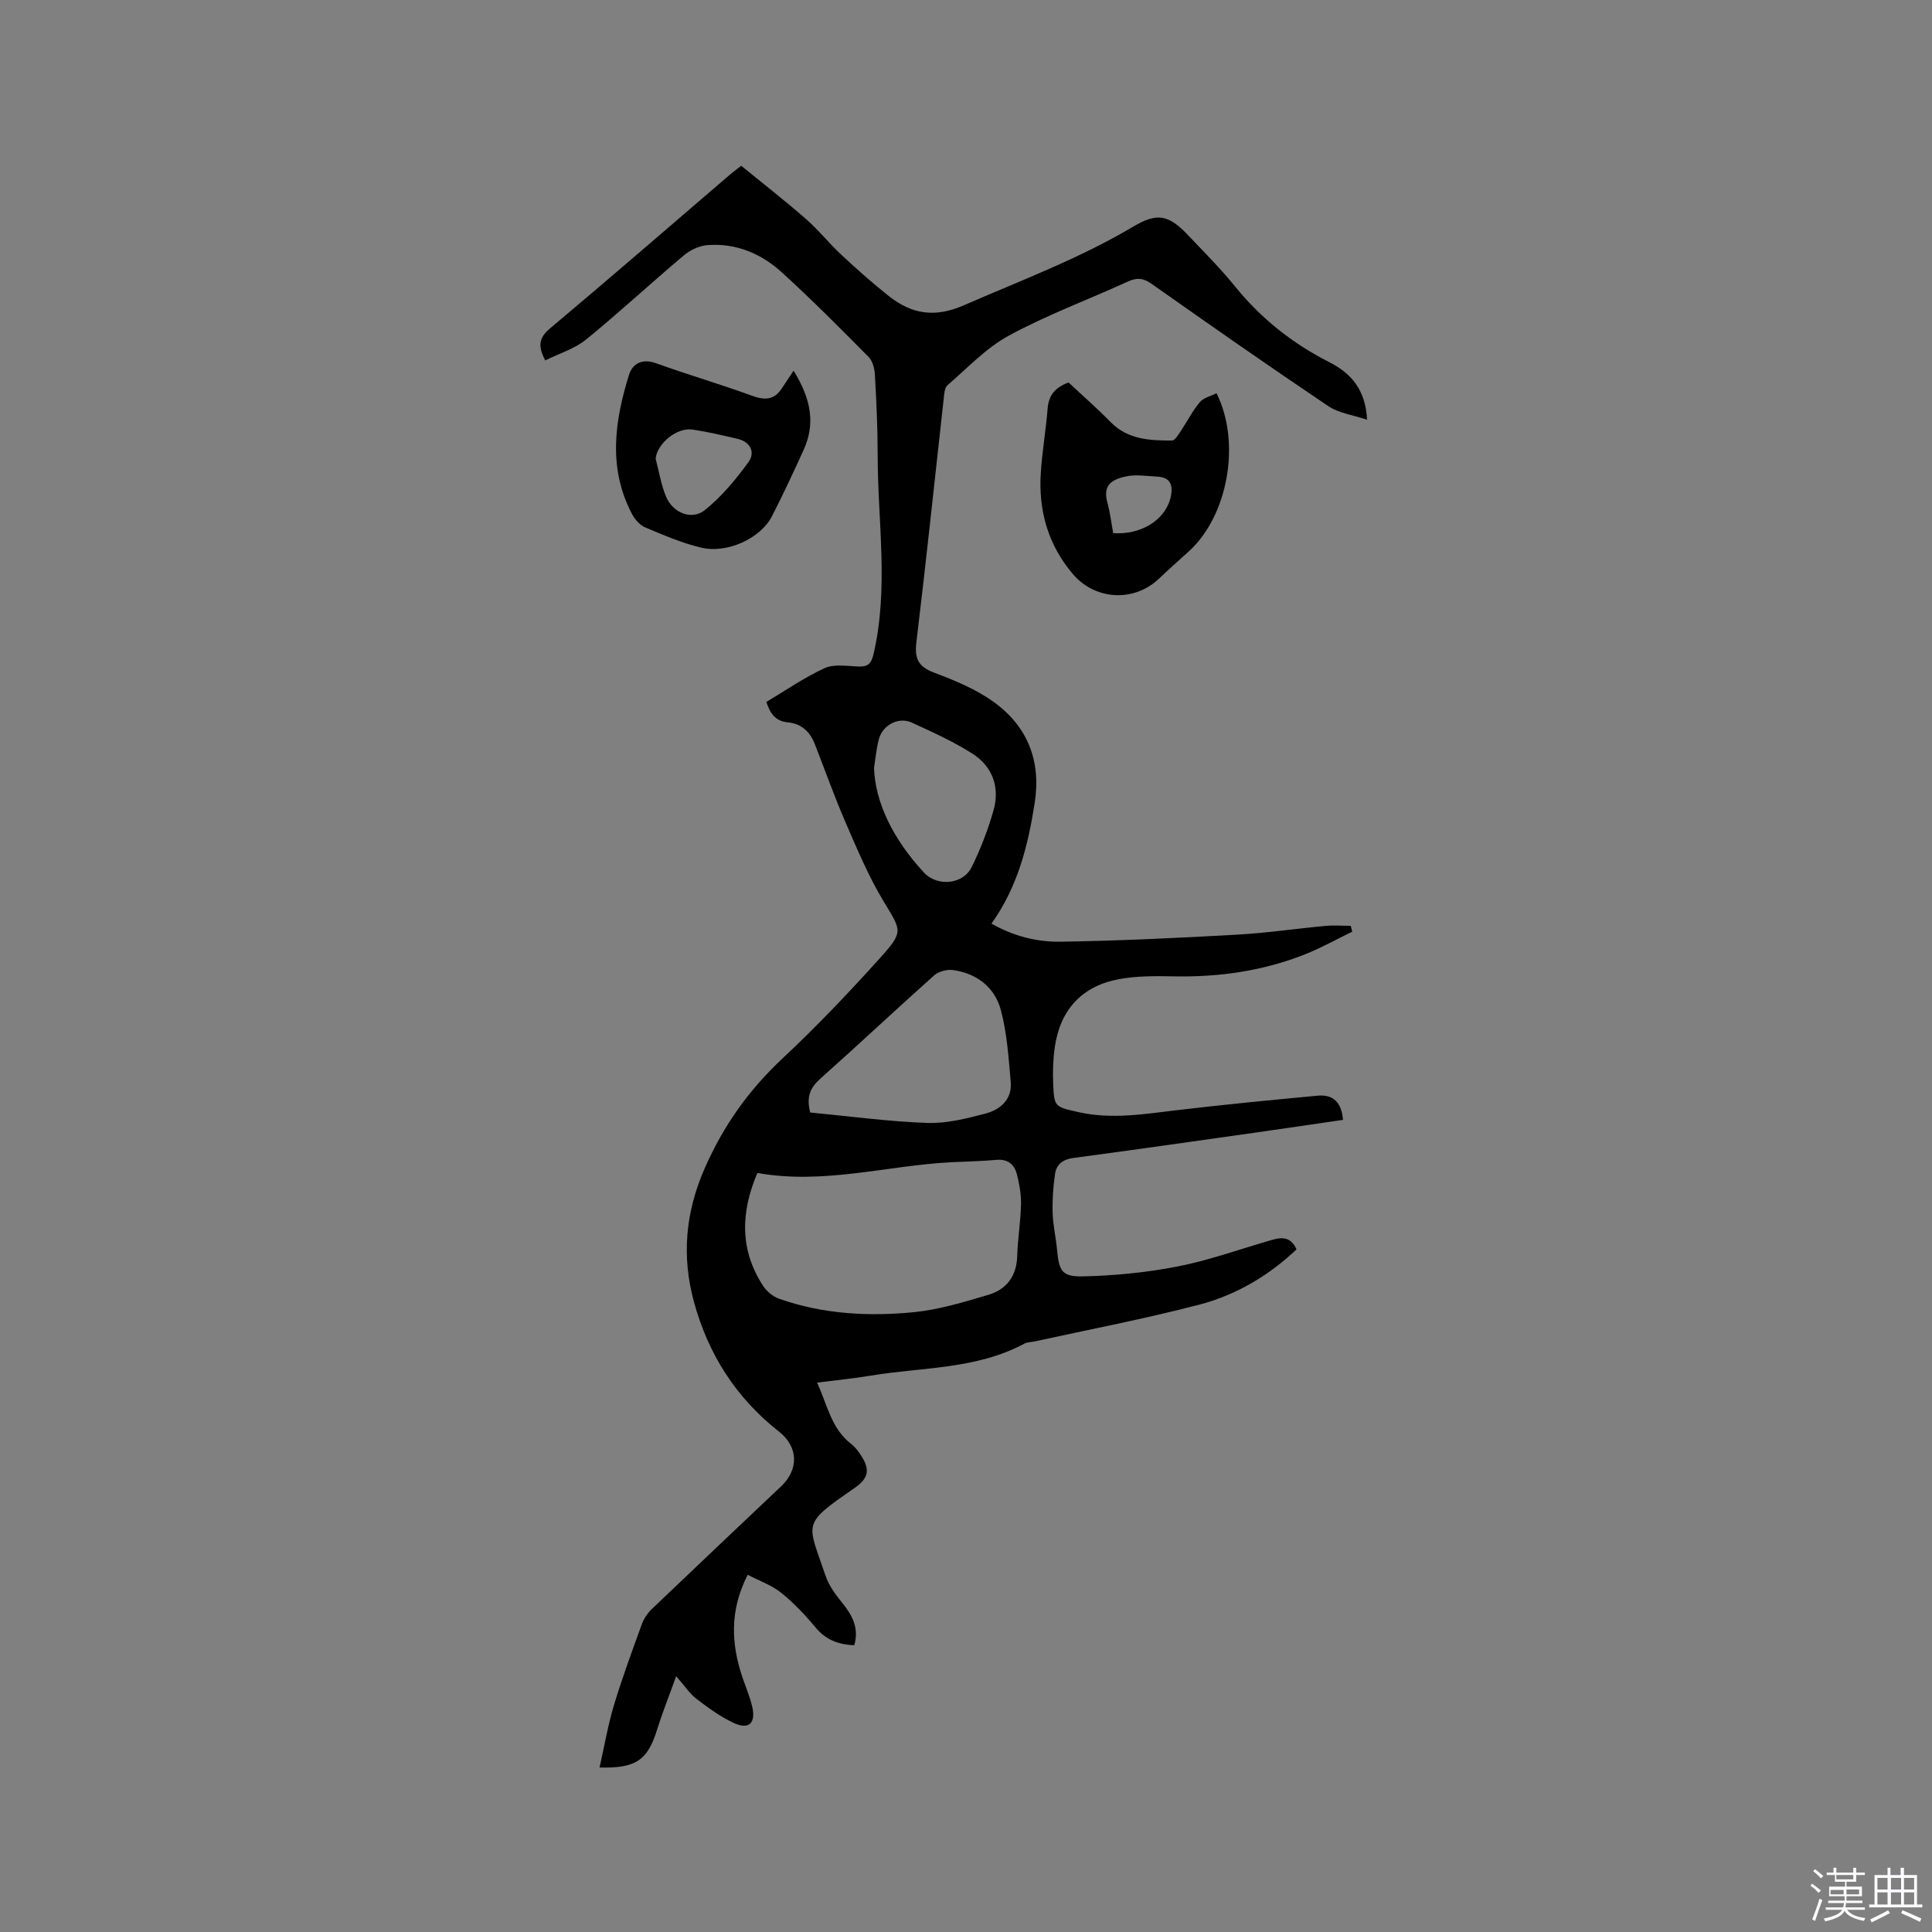
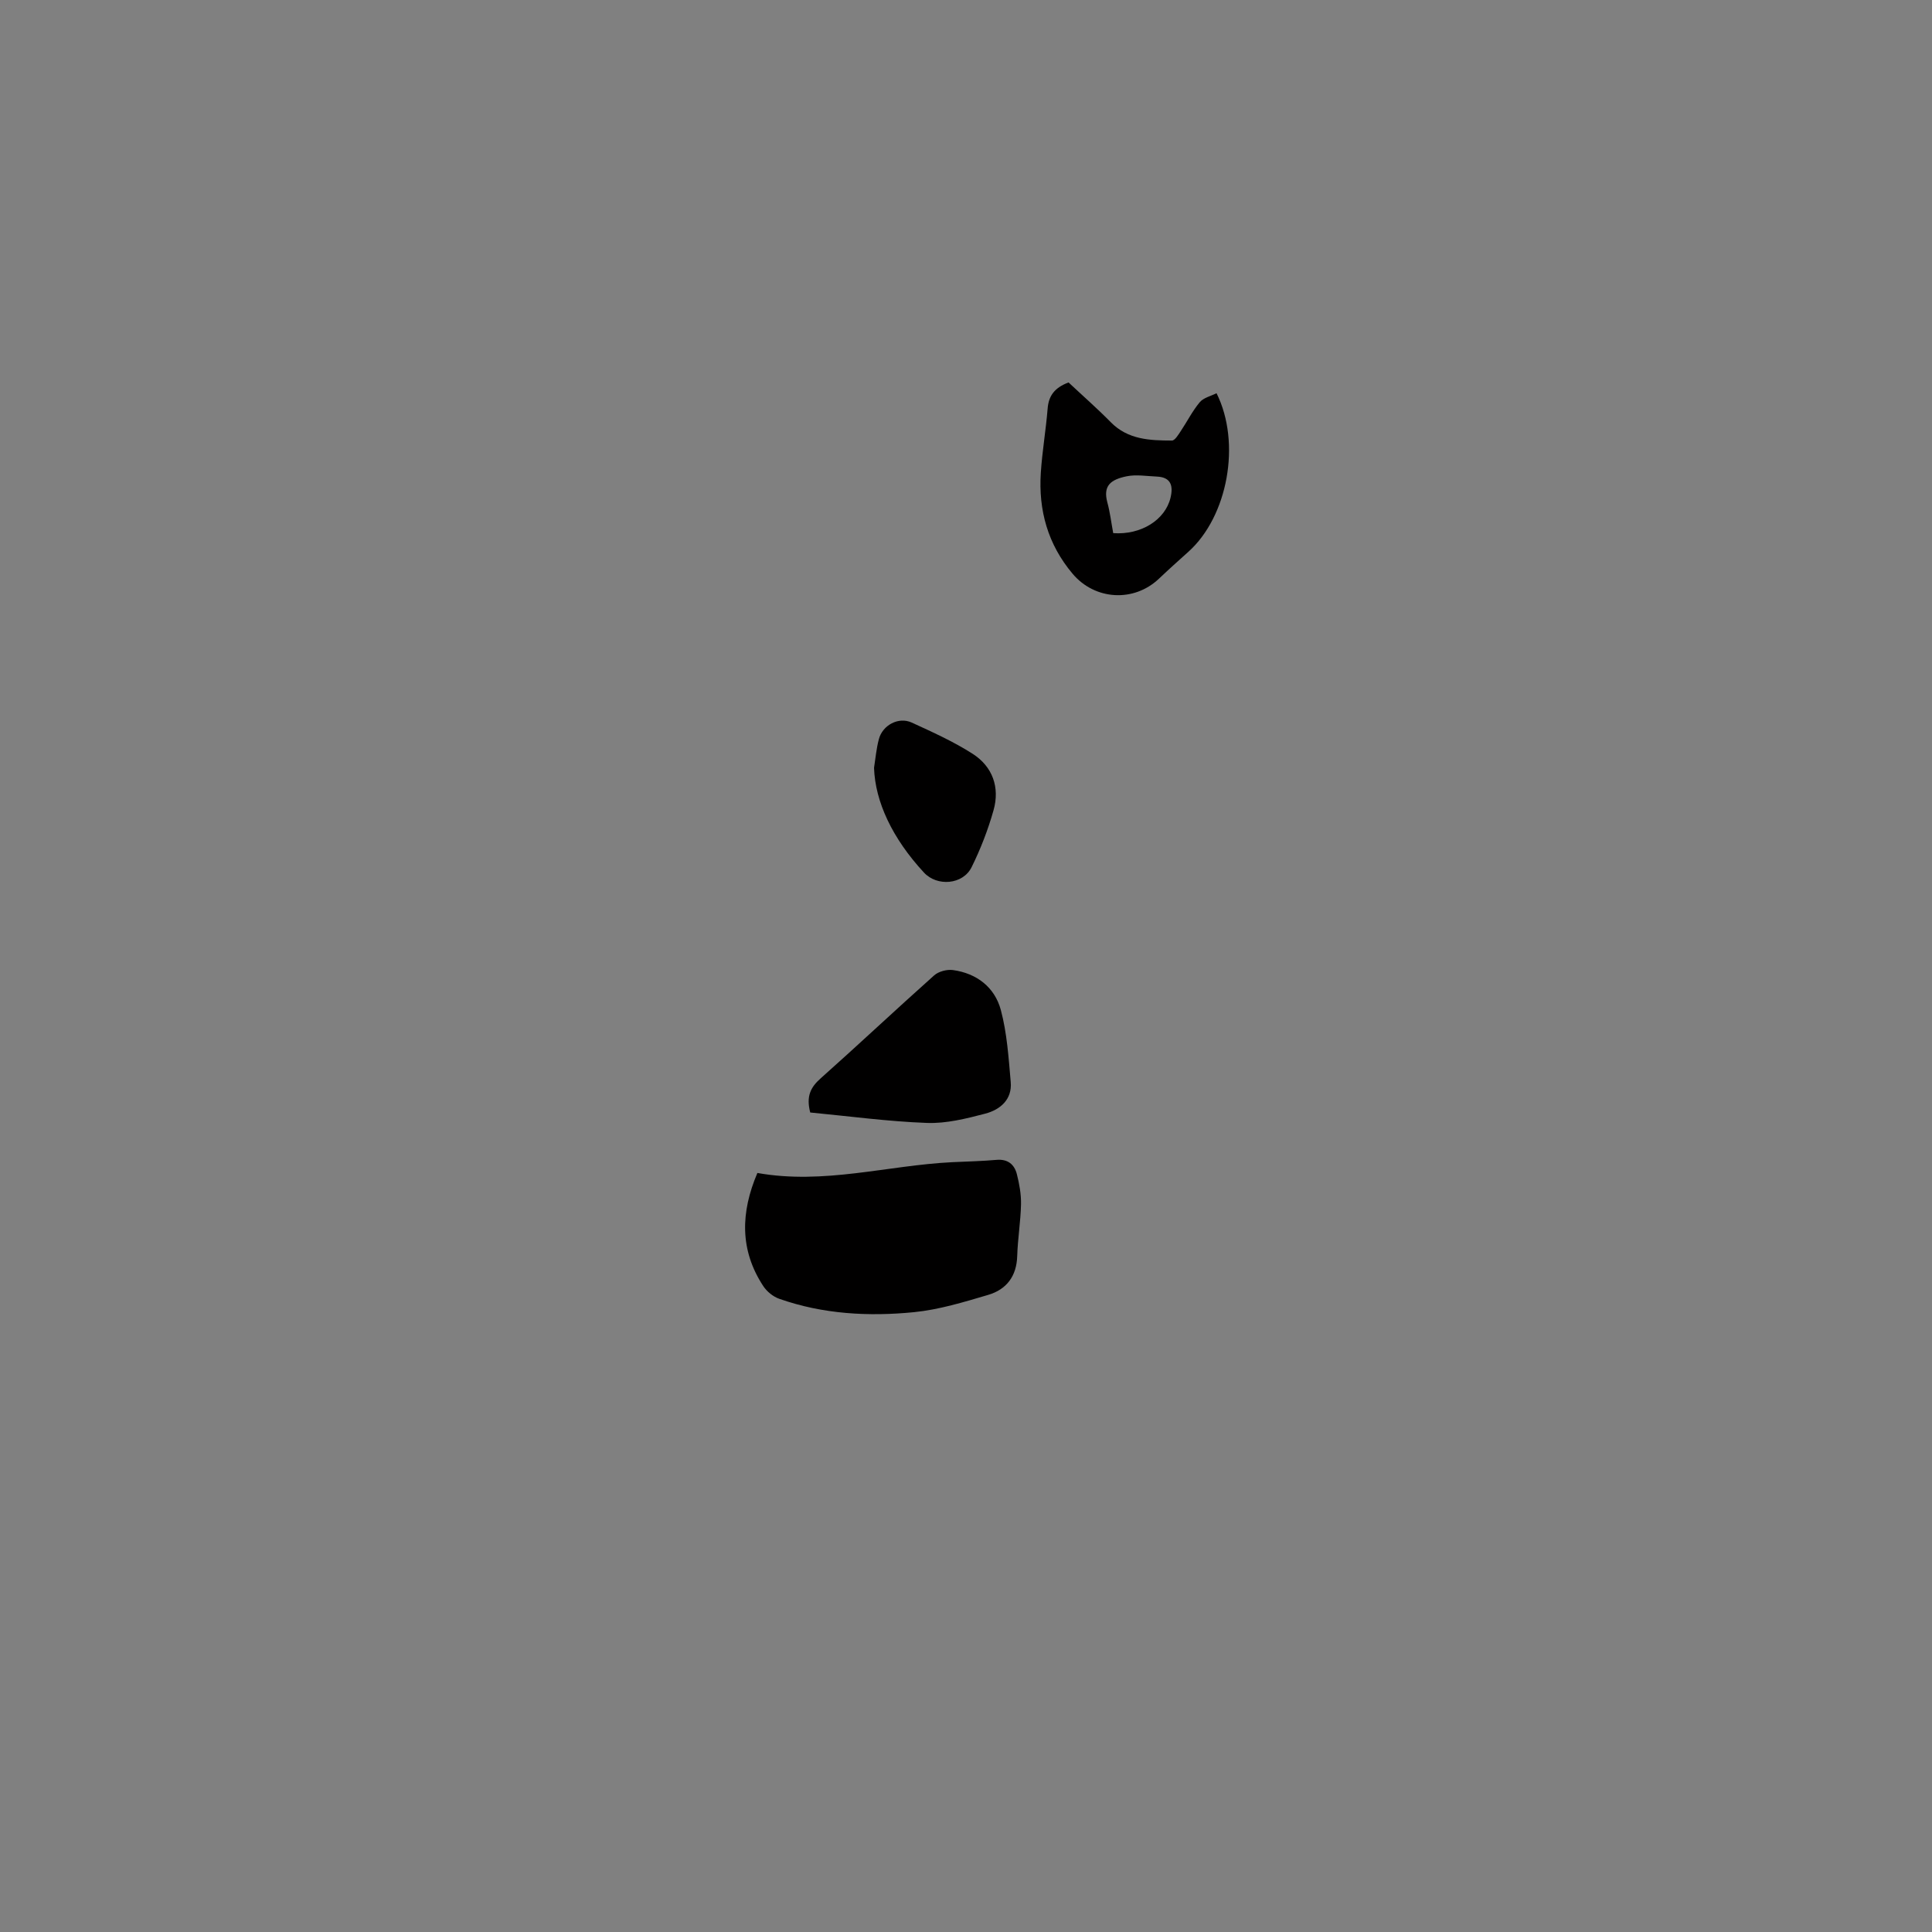
<svg xmlns="http://www.w3.org/2000/svg" enable-background="new 0 0 400 400" viewBox="0 0 400 400">
  <rect x="0" y="0" width="400" height="400" fill="#808080" stroke="none" />
-   <path d="m374.8 390.4.4-.4c.7.5 1.3 1 1.8 1.4l-.5.5c-.5-.6-1.1-1.1-1.7-1.5zm1 7.3-.6-.3c.5-1.4 1.1-2.8 1.5-4.3.2.1.4.2.6.3-.5 1.3-1 2.8-1.5 4.3zm-.4-10.3.4-.4c.4.3 1 .8 1.7 1.4l-.5.5c-.4-.5-1-1-1.6-1.5zm2.5.3h1.7v-1h.6v1h3.5v-1h.6v1h1.8v.5h-1.8v1.4h-2v1h3.2v2h-3.2v.9h3.3v.5h-3.4c0 .3-.1.6-.1.9h4v.5h-3.7c.7.9 1.9 1.5 3.8 1.7-.1.2-.2.4-.3.6-2.1-.4-3.5-1.1-4-2.1-.4 1-1.8 1.7-4 2.2-.1-.2-.2-.4-.3-.6 2.1-.4 3.4-1 3.8-1.8h-3.4v-.5h3.6c.1-.3.1-.6.2-.9h-3.3v-.5h3.4c0-.3 0-.6 0-.9h-3.2v-2h3.3v-1h-2.1v-1.4h-1.7v-.5zm1.1 3.5v1h2.7c0-.3 0-.4 0-.4 0-.1 0-.2 0-.2 0-.1 0-.2 0-.3h-2.7zm1.2-3v.9h3.5v-.9zm4.7 3h-2.6v.6.4h2.6z" fill="#fbfafc" />
-   <path d="m393.6 386.7h.6v1.5h2.7v6.1h1.1v.6h-11v-.6h1.1v-6.1h2.7v-1.5h.6v1.5h2.1v-1.5zm-2.7 8.8.4.6c-1.2.6-2.5 1.3-3.8 1.9-.1-.2-.2-.4-.3-.6 1.2-.6 2.5-1.2 3.7-1.9zm-2.2-6.7v2.4h2.1v-2.4zm0 3v2.5h2.1v-2.5zm2.8-3v2.4h2.1v-2.4zm0 3v2.5h2.1v-2.5zm6 6.1c-1.4-.7-2.7-1.3-3.9-1.8l.3-.6c1.5.6 2.7 1.2 3.9 1.7zm-1.2-9.1h-2.1v2.4h2.1zm-2.1 3v2.5h2.1v-2.5z" fill="#fbfafc" />
  <g fill="#010000">
-     <path d="m283.04 86.9c-2.93-.99-5.86-1.35-8.04-2.82-12.31-8.28-24.47-16.78-36.6-25.33-1.72-1.21-3.04-1.3-4.9-.45-8.19 3.74-16.68 6.88-24.57 11.15-4.74 2.56-8.62 6.74-12.78 10.32-.58.5-.65 1.73-.75 2.64-1.88 16.85-3.64 33.72-5.67 50.55-.41 3.41.38 5.06 3.66 6.3 4.32 1.63 8.75 3.45 12.44 6.14 6.96 5.08 9.76 12.18 8.38 20.93-1.38 8.77-3.48 17.23-8.93 24.89 4.6 2.64 9.47 3.83 14.36 3.75 12.17-.19 24.33-.78 36.48-1.46 6.12-.34 12.21-1.25 18.32-1.81 1.73-.16 3.48-.02 5.22-.02.1.4.2.81.31 1.21-3.25 1.58-6.42 3.36-9.77 4.69-8.78 3.48-17.95 4.77-27.39 4.56-3.68-.08-7.45-.08-11.06.57-7.73 1.4-12.26 6.34-13.37 14.11-.36 2.5-.44 5.07-.33 7.6.21 4.75.31 4.72 5.17 5.82 6.99 1.59 13.9.38 20.85-.44 9.56-1.12 19.14-2.06 28.73-2.95 3.17-.3 4.97 1.34 5.25 5.01-6.14.89-12.26 1.8-18.39 2.67-12.48 1.77-24.96 3.55-37.45 5.22-2.11.28-3.47 1.3-3.76 3.22-.41 2.69-.59 5.45-.51 8.17.07 2.53.67 5.04.91 7.57.41 4.44.97 5.65 5.42 5.55 6.52-.15 13.1-.8 19.49-2.04 6.41-1.25 12.63-3.48 18.92-5.32 2.24-.66 4.4-1.24 5.75 1.77-5.74 5.44-12.51 9.45-20.12 11.44-11.25 2.94-22.69 5.12-34.06 7.61-.72.16-1.54.13-2.16.46-9.96 5.36-21.13 4.86-31.82 6.63-3.55.59-7.13.94-11.11 1.45 2.13 4.52 2.89 9.46 7.03 12.66.82.63 1.5 1.52 2.07 2.4 1.97 3.01 1.54 4.77-1.37 6.78-11.1 7.66-9.71 7.01-5.96 18.17.68 2.02 2.07 3.88 3.43 5.56 2.11 2.6 3.53 5.25 2.51 8.8-3.2-.13-5.85-1.07-8-3.66-2.16-2.6-4.52-5.1-7.15-7.21-1.96-1.58-4.49-2.45-6.92-3.72-3.77 7.41-3.43 14.29-1.08 21.25.68 2 1.53 3.97 2.01 6.02.81 3.47-.69 4.88-3.86 3.39-2.73-1.28-5.24-3.11-7.65-4.95-1.4-1.07-2.42-2.65-4.23-4.71-1.52 4.24-2.87 7.61-3.95 11.07-1.95 6.28-4.34 8.05-11.91 7.83 1-4.4 1.73-8.73 2.98-12.9 1.71-5.67 3.77-11.24 5.79-16.81.41-1.13 1.18-2.25 2.05-3.09 8.89-8.5 17.83-16.95 26.76-25.4 3.72-3.52 3.59-8.19-.44-11.35-8.91-6.99-14.67-16.07-17.61-26.9-2.55-9.39-1.76-18.47 2.22-27.56 3.86-8.82 9.14-16.26 16.15-22.81 7.04-6.58 13.7-13.59 20.15-20.75 5.02-5.58 4.44-5.62.72-11.82-3.08-5.13-5.43-10.73-7.82-16.24-2.31-5.34-4.27-10.83-6.38-16.25-1.01-2.59-2.79-4.25-5.61-4.51-2.51-.23-3.63-1.8-4.43-4.22 4.04-2.4 7.88-5.08 12.07-7 1.95-.89 4.58-.43 6.9-.34 2.03.09 2.75-.48 3.25-2.66 3.16-13.7.83-27.47.83-41.2 0-5.51-.26-11.02-.57-16.53-.07-1.27-.46-2.84-1.3-3.69-5.89-5.95-11.79-11.9-17.98-17.53-4.27-3.89-9.5-6.09-15.41-5.63-1.69.13-3.58 1.03-4.9 2.15-6.8 5.72-13.31 11.78-20.2 17.39-2.37 1.93-5.53 2.87-8.46 4.33-1.52-2.89-1.4-4.62.98-6.62 12.51-10.5 24.84-21.2 37.24-31.83.56-.48 1.15-.91 2.35-1.85 4.43 3.62 9 7.17 13.35 10.97 2.63 2.29 4.82 5.07 7.38 7.46 3.17 2.95 6.42 5.85 9.82 8.54 4.72 3.72 9.46 4.57 15.51 1.93 11.84-5.16 23.94-9.67 35.1-16.3 4.99-2.96 7.34-2.47 11.41 1.83 3.28 3.46 6.68 6.85 9.67 10.55 5.36 6.62 11.81 11.74 19.37 15.61 4.5 2.24 7.66 5.63 7.97 11.99zm-126.23 155.95c-3.47 8.13-3.7 15.96 1.23 23.44.74 1.12 2.03 2.17 3.29 2.61 9.06 3.19 18.5 3.7 27.91 2.77 5.19-.52 10.32-2.09 15.36-3.58 3.76-1.11 5.87-3.84 6-8 .11-3.6.71-7.18.79-10.77.04-2.08-.35-4.21-.86-6.23-.52-2.03-1.9-3.16-4.23-2.95-3.06.27-6.13.33-9.2.48-13.35.66-26.51 4.69-40.29 2.23zm10.94-12.52c7.98.76 16.05 1.86 24.15 2.16 4.01.15 8.14-.89 12.08-1.92 3.08-.81 5.6-2.91 5.28-6.54-.44-5.01-.76-10.11-2.05-14.93-1.26-4.68-4.97-7.58-9.91-8.26-1.24-.17-2.97.28-3.89 1.1-7.9 7.04-15.61 14.3-23.52 21.34-2.05 1.82-3.02 3.68-2.14 7.05zm13.21-71.36c.23 7.01 3.78 14.6 10.34 21.69 2.71 2.93 8.06 2.52 9.86-1.12 1.86-3.76 3.4-7.74 4.54-11.78 1.34-4.74-.19-9.04-4.32-11.69-3.97-2.54-8.34-4.51-12.64-6.48-2.71-1.23-6.02.54-6.78 3.45-.52 1.94-.69 3.95-1 5.93z" />
+     <path d="m283.04 86.9zm-126.23 155.95c-3.47 8.13-3.7 15.96 1.23 23.44.74 1.12 2.03 2.17 3.29 2.61 9.06 3.19 18.5 3.7 27.91 2.77 5.19-.52 10.32-2.09 15.36-3.58 3.76-1.11 5.87-3.84 6-8 .11-3.6.71-7.18.79-10.77.04-2.08-.35-4.21-.86-6.23-.52-2.03-1.9-3.16-4.23-2.95-3.06.27-6.13.33-9.2.48-13.35.66-26.51 4.69-40.29 2.23zm10.94-12.52c7.98.76 16.05 1.86 24.15 2.16 4.01.15 8.14-.89 12.08-1.92 3.08-.81 5.6-2.91 5.28-6.54-.44-5.01-.76-10.11-2.05-14.93-1.26-4.68-4.97-7.58-9.91-8.26-1.24-.17-2.97.28-3.89 1.1-7.9 7.04-15.61 14.3-23.52 21.34-2.05 1.82-3.02 3.68-2.14 7.05zm13.21-71.36c.23 7.01 3.78 14.6 10.34 21.69 2.71 2.93 8.06 2.52 9.86-1.12 1.86-3.76 3.4-7.74 4.54-11.78 1.34-4.74-.19-9.04-4.32-11.69-3.97-2.54-8.34-4.51-12.64-6.48-2.71-1.23-6.02.54-6.78 3.45-.52 1.94-.69 3.95-1 5.93z" />
    <path d="m221.23 79.18c2.91 2.73 5.94 5.38 8.75 8.24 3.56 3.62 8.1 3.78 12.66 3.79.6 0 1.29-1.16 1.78-1.89 1.35-2.01 2.44-4.21 3.98-6.05.78-.93 2.29-1.26 3.47-1.86 5.15 10.31 2.32 25.53-5.83 32.83-2.05 1.84-4.1 3.68-6.09 5.57-5.22 4.95-13.27 4.44-17.87-1.01-5.14-6.09-7.1-13.15-6.59-20.94.29-4.42 1.05-8.82 1.41-13.24.2-2.64 1.39-4.33 4.33-5.44zm9.25 31.2c5.79.41 10.75-2.75 11.86-7.31.59-2.44.14-4.27-2.82-4.4-2.11-.09-4.3-.47-6.31-.05-3.22.68-4.89 1.91-3.94 5.42.55 2.03.8 4.13 1.21 6.34z" />
-     <path d="m164.3 76.74c3.78 6.11 4.46 11.15 2.09 16.39-2.09 4.62-4.25 9.22-6.56 13.74-2.34 4.59-9.29 7.82-14.73 6.5-3.96-.96-7.79-2.6-11.56-4.2-1.12-.48-2.15-1.7-2.74-2.84-4.93-9.44-3.55-19.12-.58-28.7.72-2.33 2.7-3.47 5.59-2.43 6.57 2.37 13.28 4.32 19.84 6.72 2.64.97 4.61.94 6.22-1.51.69-1.06 1.4-2.11 2.43-3.67zm-28.56 18.22c.7 2.63 1.12 5.38 2.16 7.87 1.41 3.36 5.3 4.96 8.03 2.78 3.46-2.77 6.41-6.33 9.04-9.95 1.42-1.95.46-4.16-2.25-4.8-3.09-.72-6.18-1.45-9.32-1.92-3.31-.5-7.35 2.91-7.66 6.02z" />
  </g>
</svg>